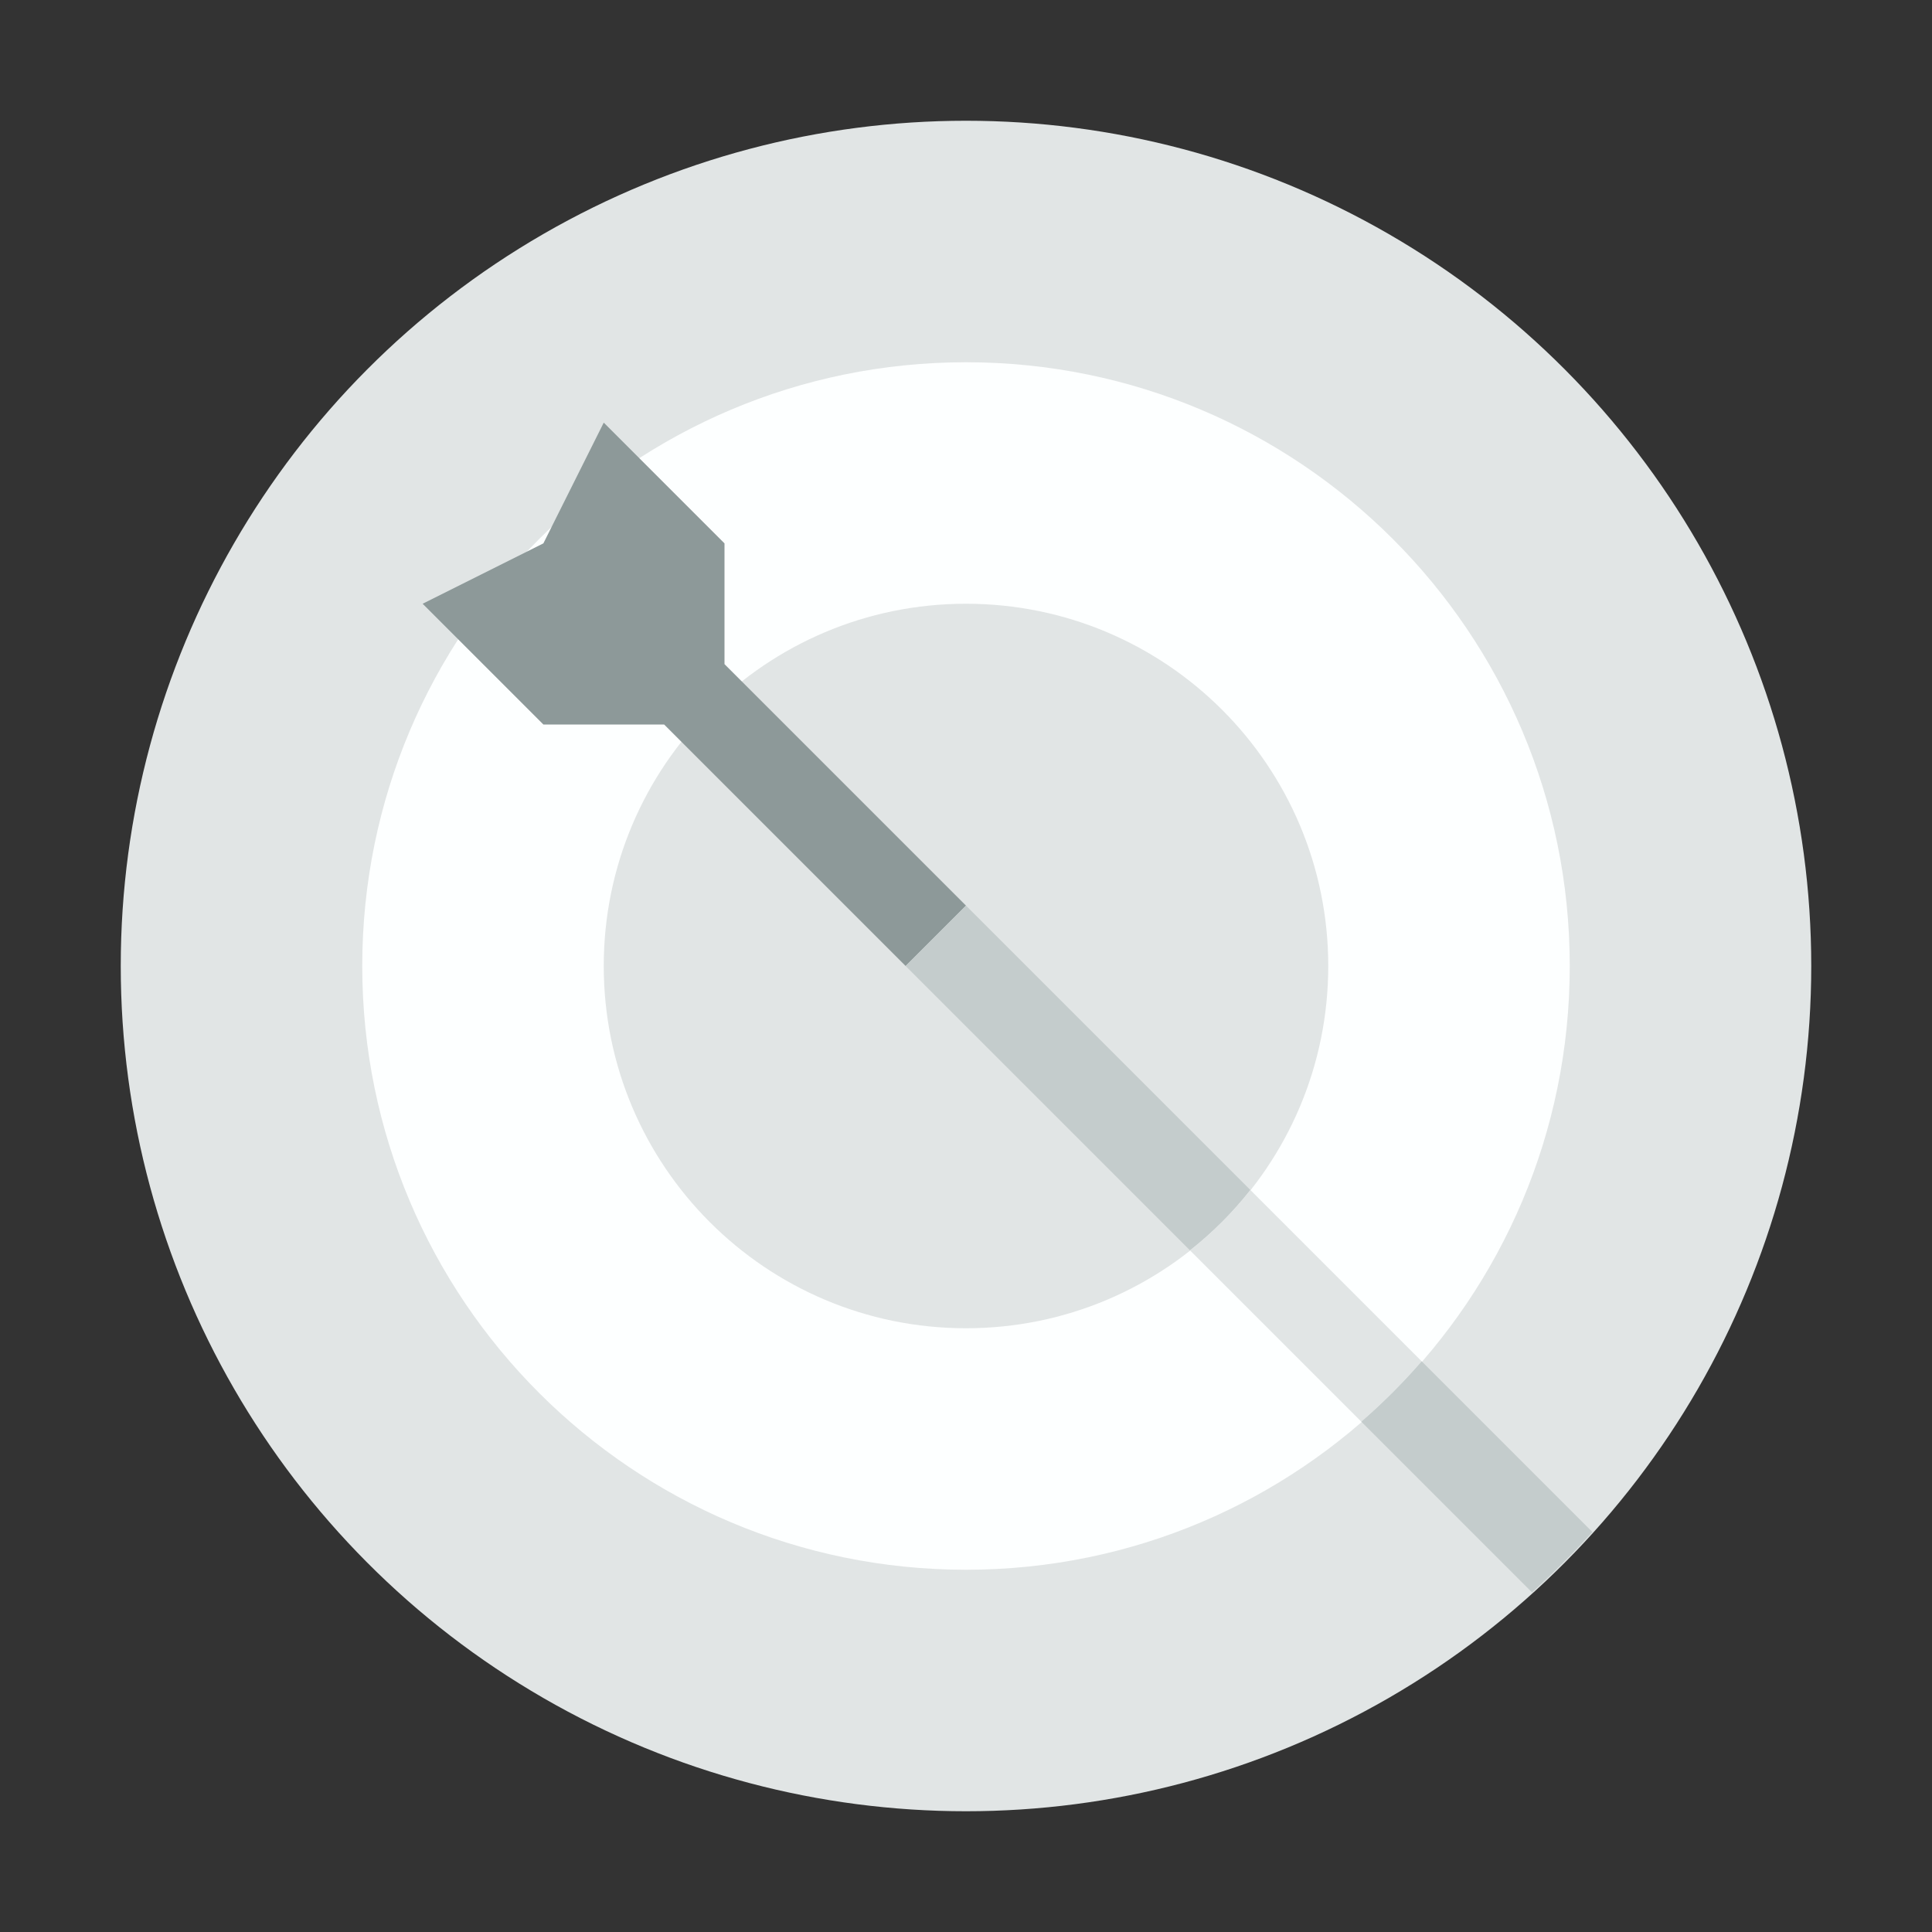
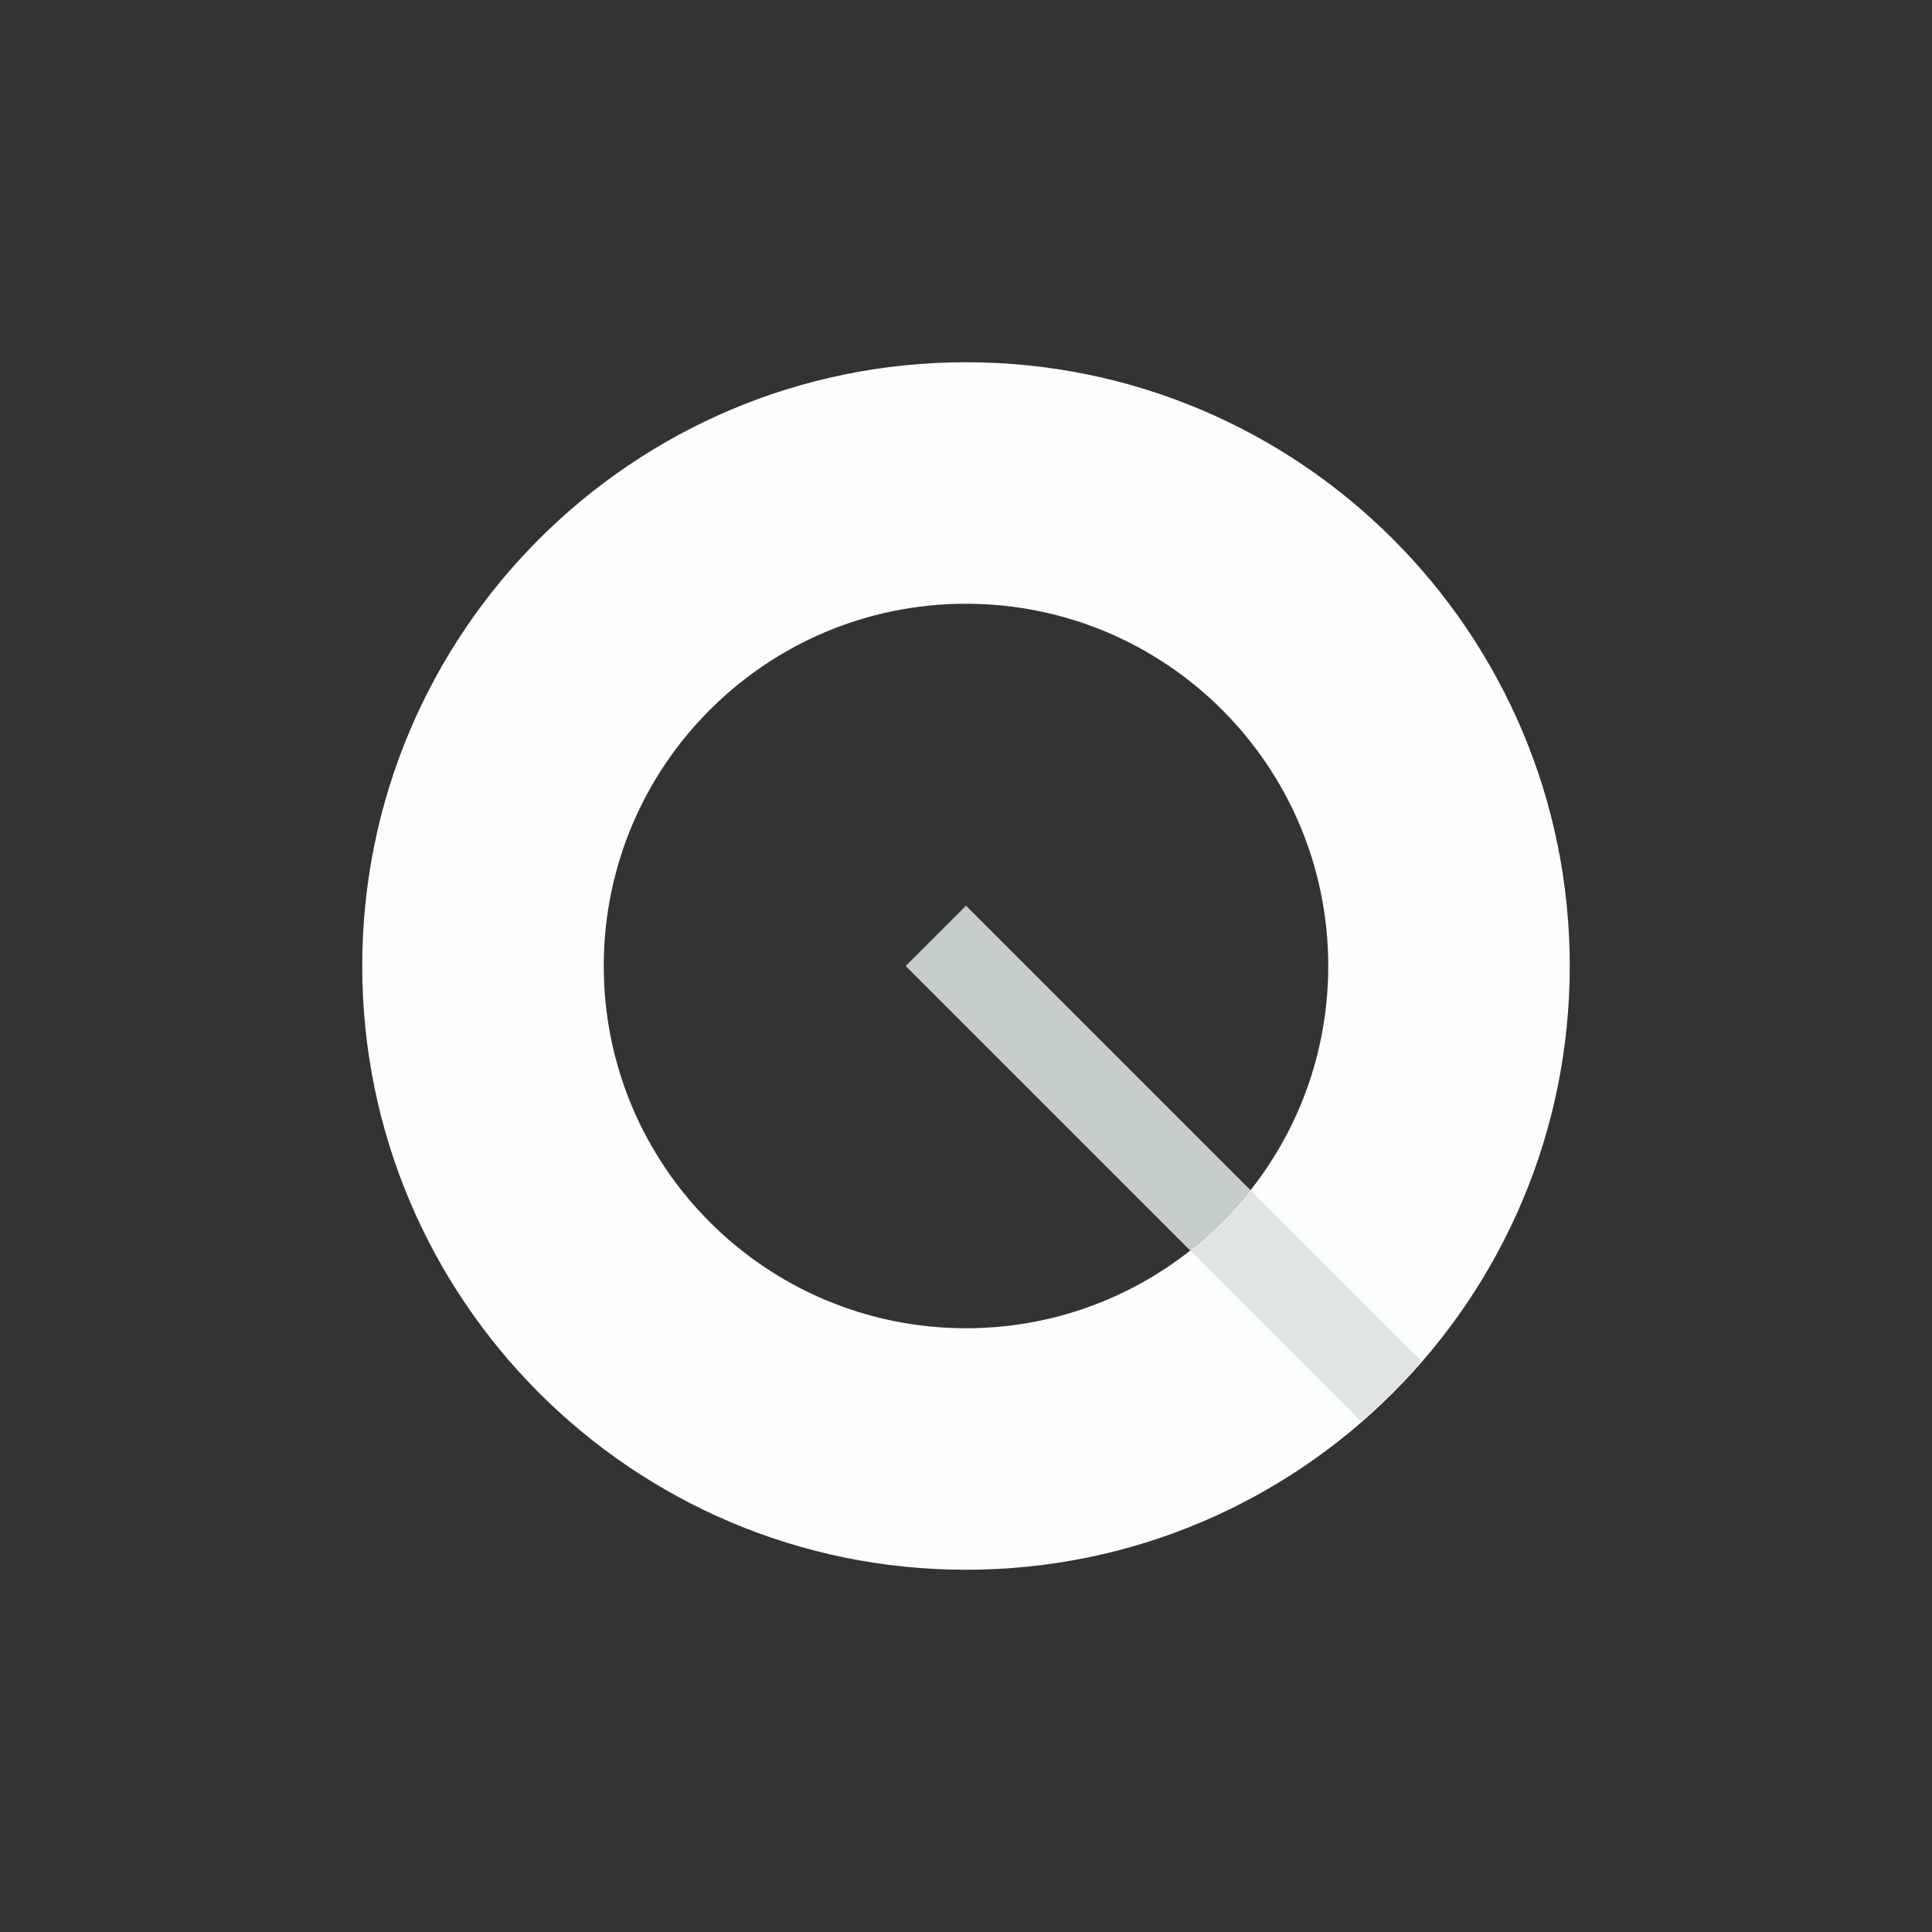
<svg xmlns="http://www.w3.org/2000/svg" version="1.1" id="Uploaded to svgrepo.com" width="800px" height="800px" viewBox="0 0 32 32" xml:space="preserve">
  <rect x="0" y="0" width="32" height="32" fill="#333333" stroke="none" />
  <style type="text/css">
	.flatshadows_een{fill:#FDFFFF;}
	.flatshadows_twee{fill:#E1E5E5;}
	.flatshadows_drie{fill:#C4CCCC;}
	.flatshadows_vijf{fill:#8D9999;}
	.st0{fill:#A3AFAF;}
	.st1{fill:#8C9898;}
</style>
  <g>
-     <circle class="flatshadows_twee" cx="16" cy="16" r="14" />
    <path class="flatshadows_een" d="M16,6C10.477,6,6,10.477,6,16c0,5.523,4.477,10,10,10s10-4.477,10-10C26,10.477,21.523,6,16,6z    M16,22c-3.314,0-6-2.686-6-6s2.686-6,6-6s6,2.686,6,6S19.314,22,16,22z" />
-     <polygon class="flatshadows_vijf" points="16,15 12,11 12,9 10,7 9,9 7,10 9,12 11,12 15,16  " />
    <path class="flatshadows_drie" d="M16,15l-1,1l4.71,4.71c0.372-0.293,0.707-0.628,1-1L16,15z" />
    <path class="flatshadows_twee" d="M20.71,19.71c-0.293,0.372-0.628,0.707-1,1l2.837,2.837c0.357-0.31,0.69-0.643,1-1L20.71,19.71z" />
-     <path class="flatshadows_drie" d="M23.547,22.547c-0.31,0.357-0.643,0.69-1,1l2.828,2.828c0.35-0.317,0.683-0.65,1-1L23.547,22.547   z" />
  </g>
</svg>